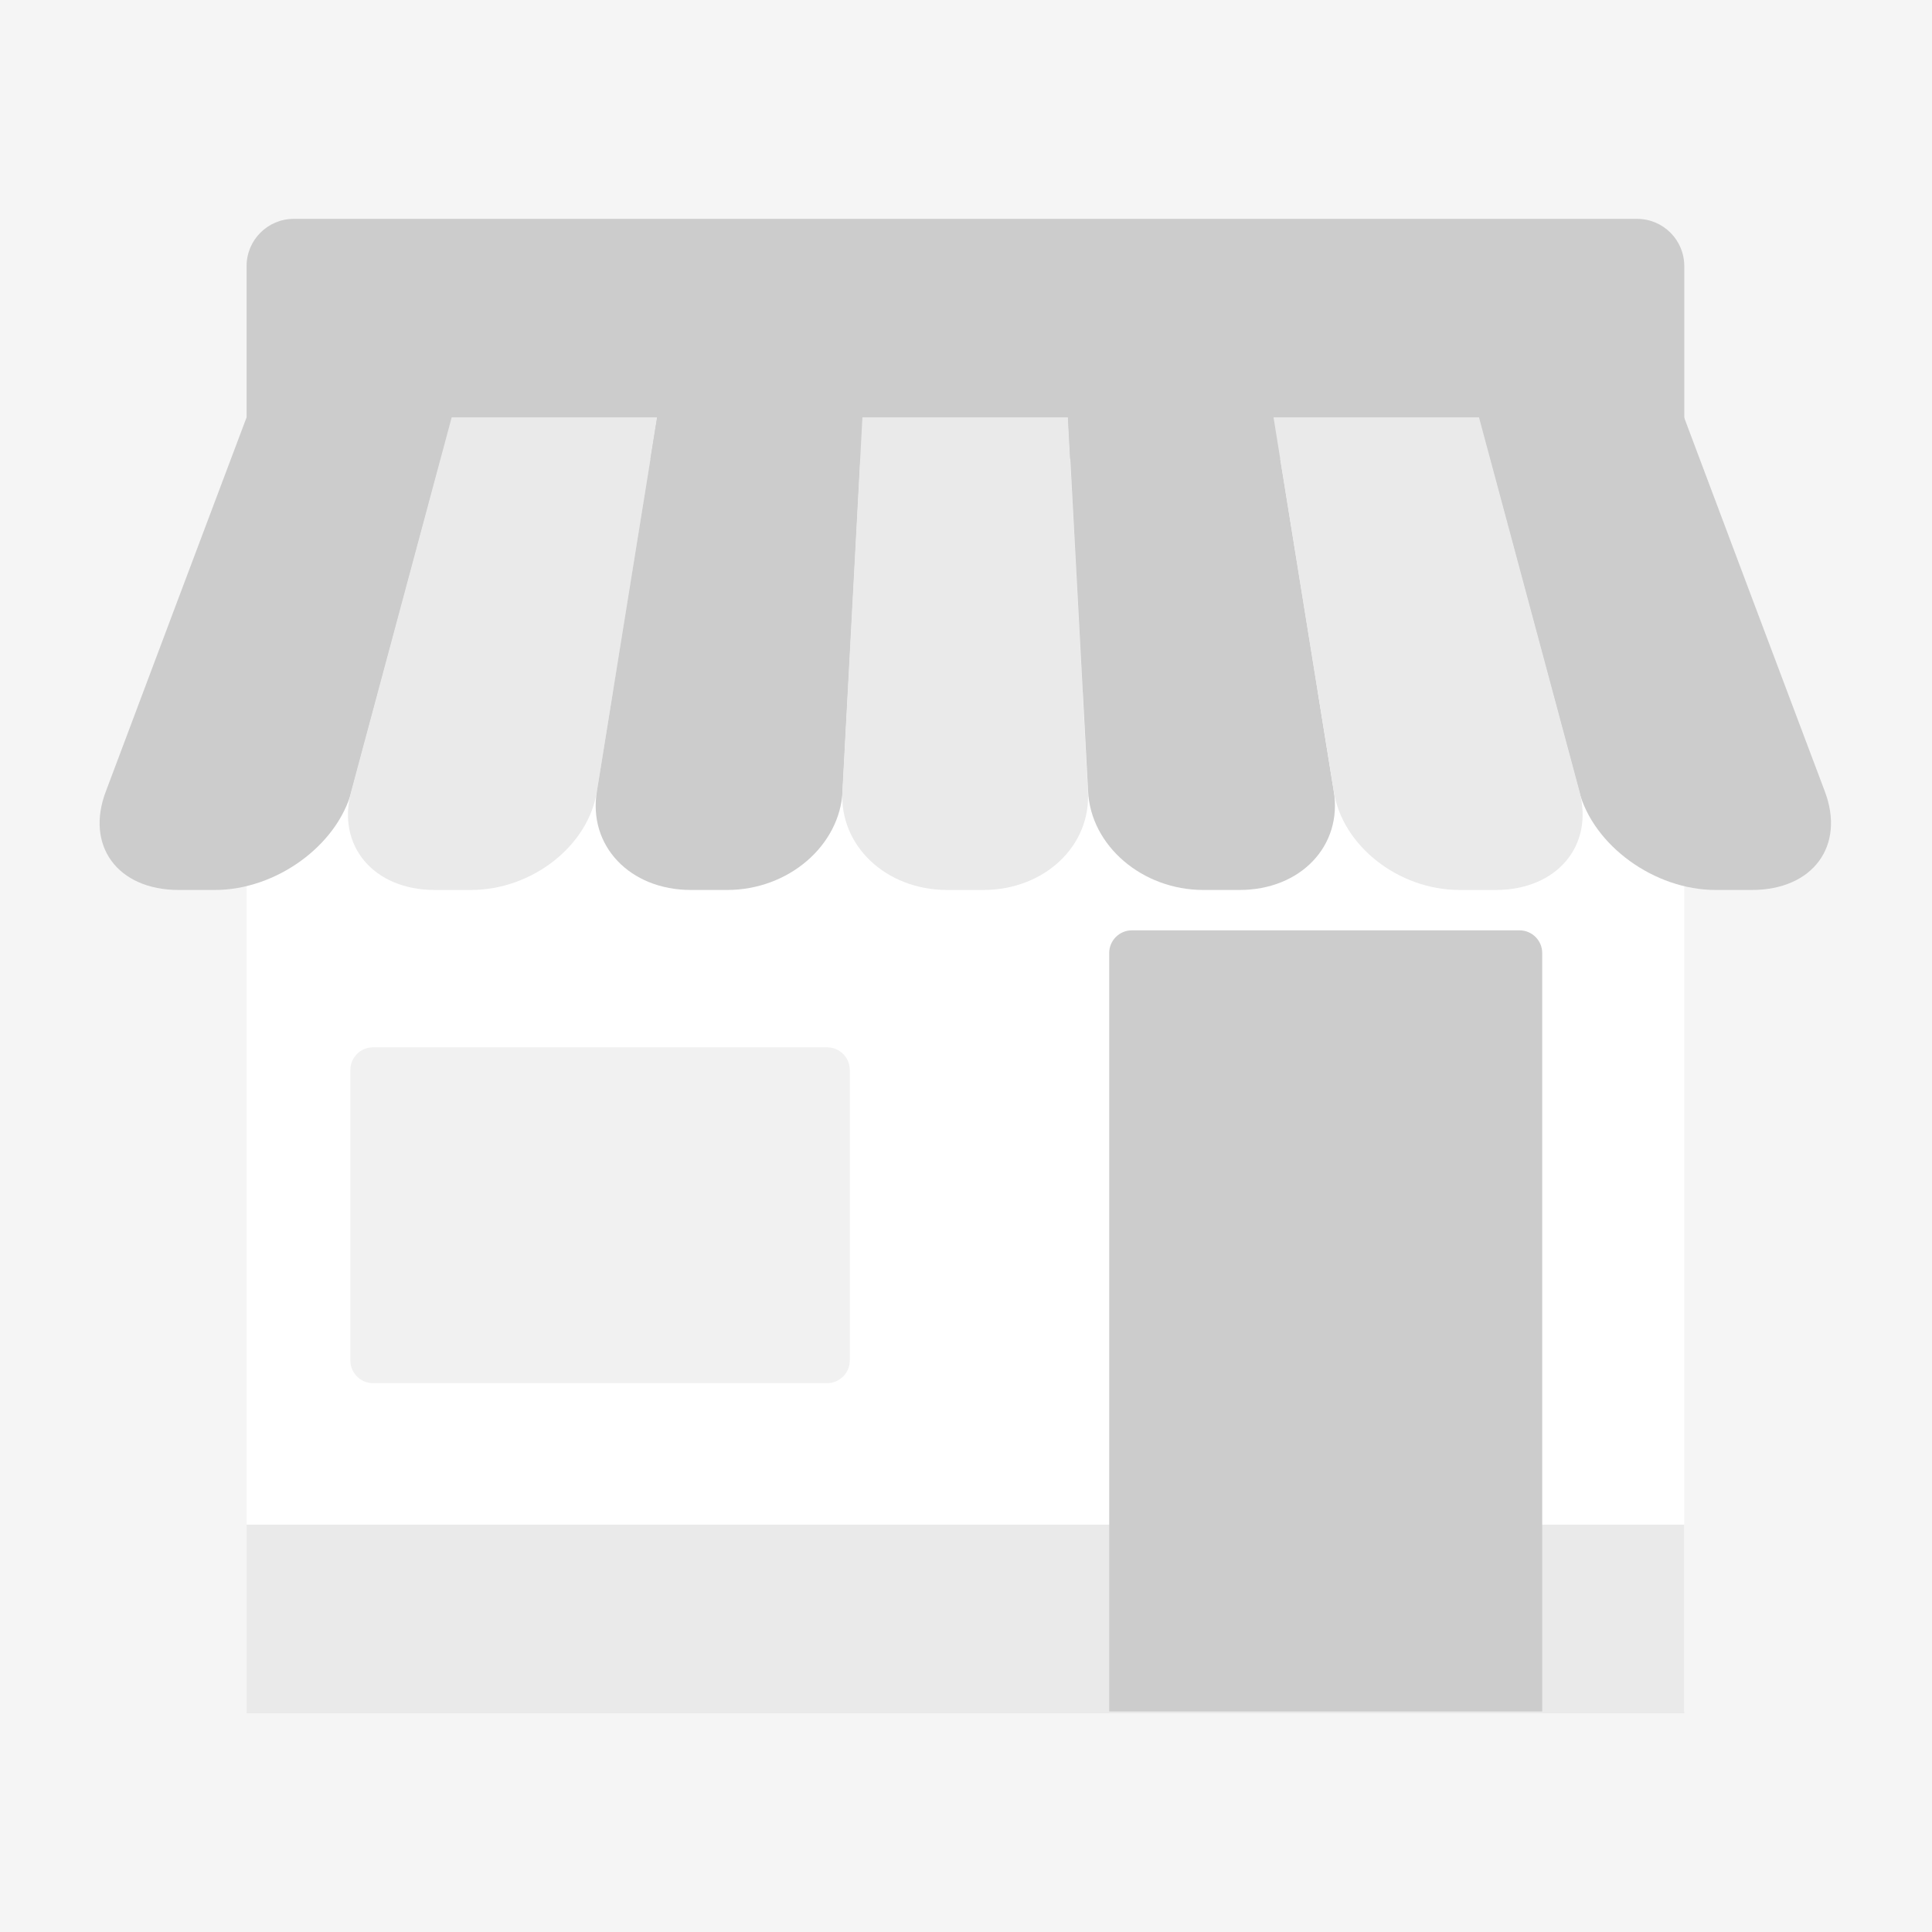
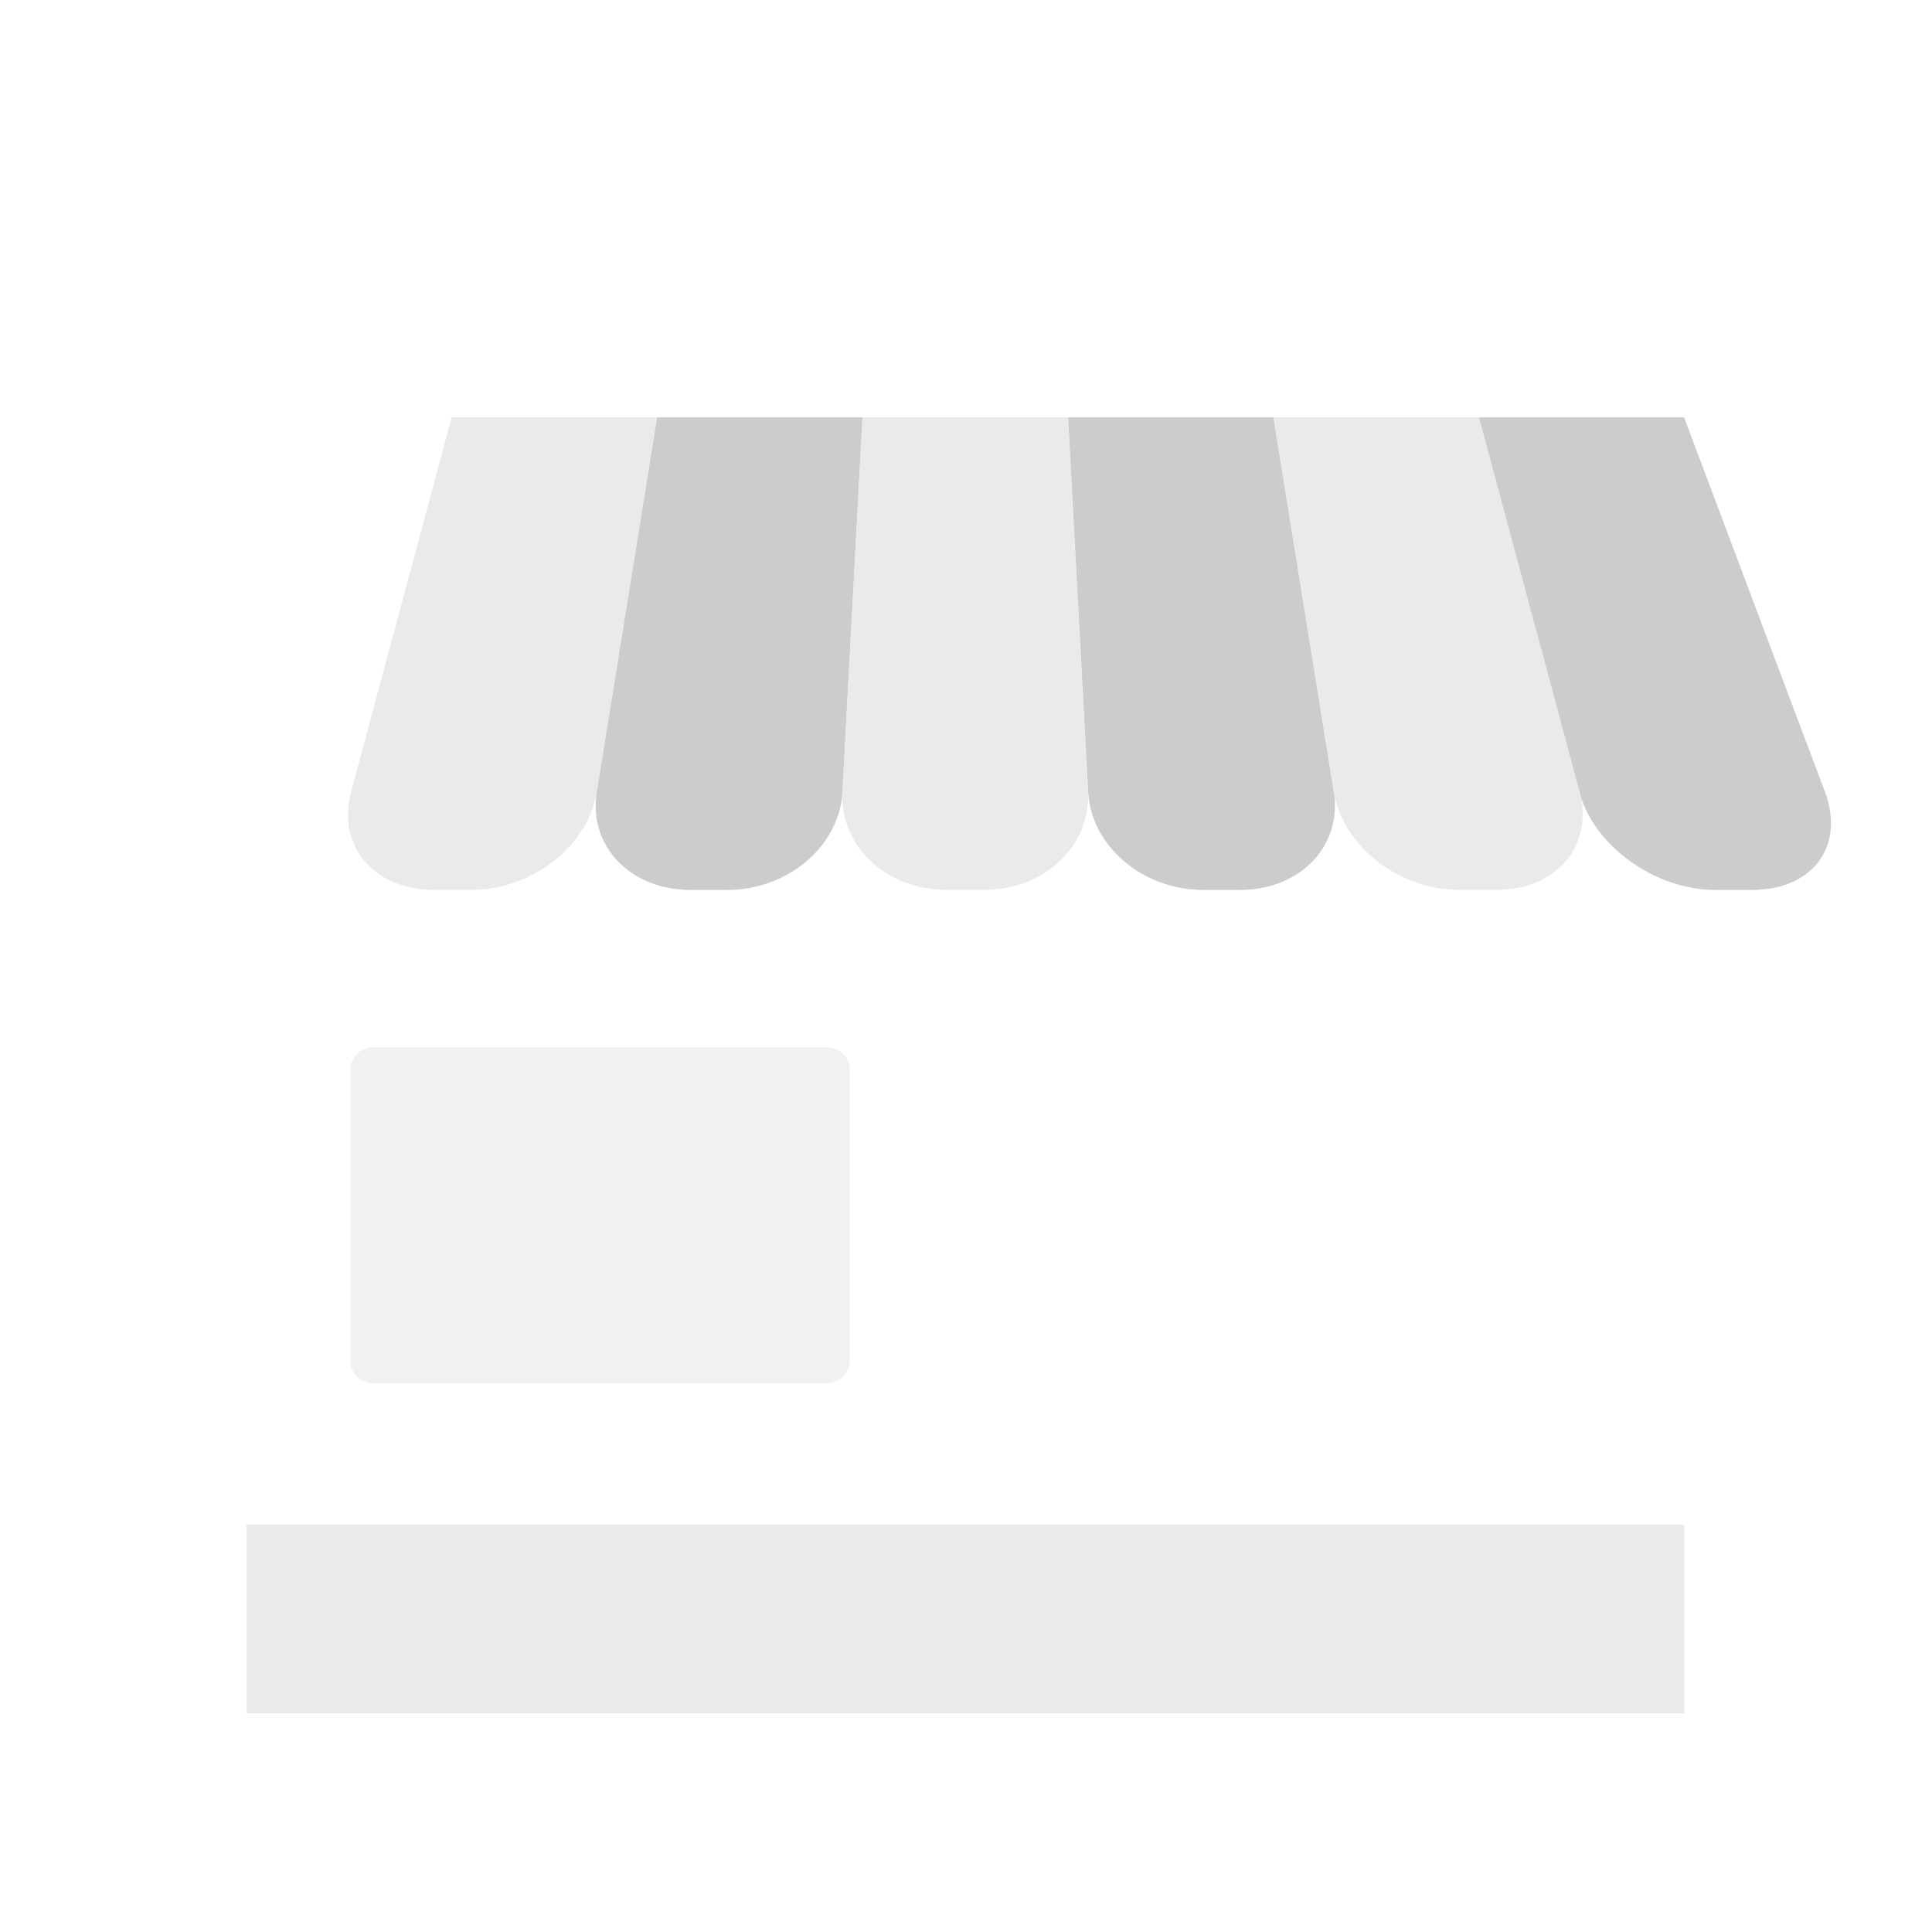
<svg xmlns="http://www.w3.org/2000/svg" t="1529048644404" class="icon" style="" viewBox="0 0 1024 1024" version="1.1" p-id="5199" width="128" height="128">
  <defs>
    <style type="text/css" />
  </defs>
-   <path d="M0 0h1024v1024H0z" fill="#F5F5F5" p-id="5200" />
-   <path d="M867.7 116h-712c-13.8 0-25 11.2-25 25v102.2h762V141c0-13.8-11.2-25-25-25z" fill="#CCCCCC" p-id="5201" />
-   <path d="M130.7 367.1h762v540h-762z" fill="#FFFFFF" p-id="5202" />
-   <path d="M113.9 471.7H94.7c-32.4 0-49.7-23.5-38.5-52.5 24.8-66 49.6-132 74.5-198h108.9c-17.7 66-35.5 132-53.2 198-7.7 29-40.1 52.5-72.5 52.5z" fill="#CCCCCC" p-id="5203" />
  <path d="M249.6 471.7h-19.2c-32.4 0-52.2-23.5-44.2-52.5 17.7-66 35.5-132 53.2-198h108.9c-10.6 66-21.3 132-31.9 198-4.4 29-34.3 52.5-66.8 52.5z" fill="#EAEAEA" p-id="5204" />
  <path d="M385.4 471.7h-19.2c-32.4 0-54.7-23.5-49.8-52.5 10.6-66 21.3-132 31.9-198h108.9c-3.5 66-7.1 132-10.6 198-1.4 29-28.7 52.5-61.2 52.5z" fill="#CCCCCC" p-id="5205" />
  <path d="M521.2 471.7H502c-32.4 0-57.3-23.5-55.5-52.5 3.5-66 7.1-132 10.6-198H566c3.5 66 7.1 132 10.6 198 1.9 29-23 52.5-55.4 52.5z" fill="#EAEAEA" p-id="5206" />
  <path d="M657 471.7h-19.2c-32.4 0-59.8-23.5-61.1-52.5-3.5-66-7.1-132-10.6-198H675c10.6 66 21.3 132 31.9 198 4.8 29-17.5 52.5-49.9 52.5zM928.5 471.7h-19.2c-32.4 0-64.8-23.5-72.4-52.5-17.7-66-35.5-132-53.2-198h108.9c24.8 66 49.6 132 74.5 198 11.1 29-6.1 52.5-38.6 52.5z" fill="#CCCCCC" p-id="5207" />
  <path d="M792.8 471.7h-19.2c-32.4 0-62.3-23.5-66.7-52.5-10.6-66-21.3-132-31.9-198h108.9c17.7 66 35.5 132 53.2 198 7.9 29-11.9 52.5-44.3 52.5zM130.7 808.1h762v100h-762z" fill="#EAEAEA" p-id="5208" />
  <path d="M438.4 733.1H197.7c-6.6 0-12-5.4-12-12v-154c0-6.6 5.4-12 12-12h240.7c6.6 0 12 5.4 12 12v154c0 6.6-5.4 12-12 12z" fill="#F1F1F1" p-id="5209" />
-   <path d="M817.4 907.1H587.9v-402c0-6.6 5.4-12 12-12h205.5c6.6 0 12 5.4 12 12v402z" fill="#CCCCCC" p-id="5210" />
</svg>